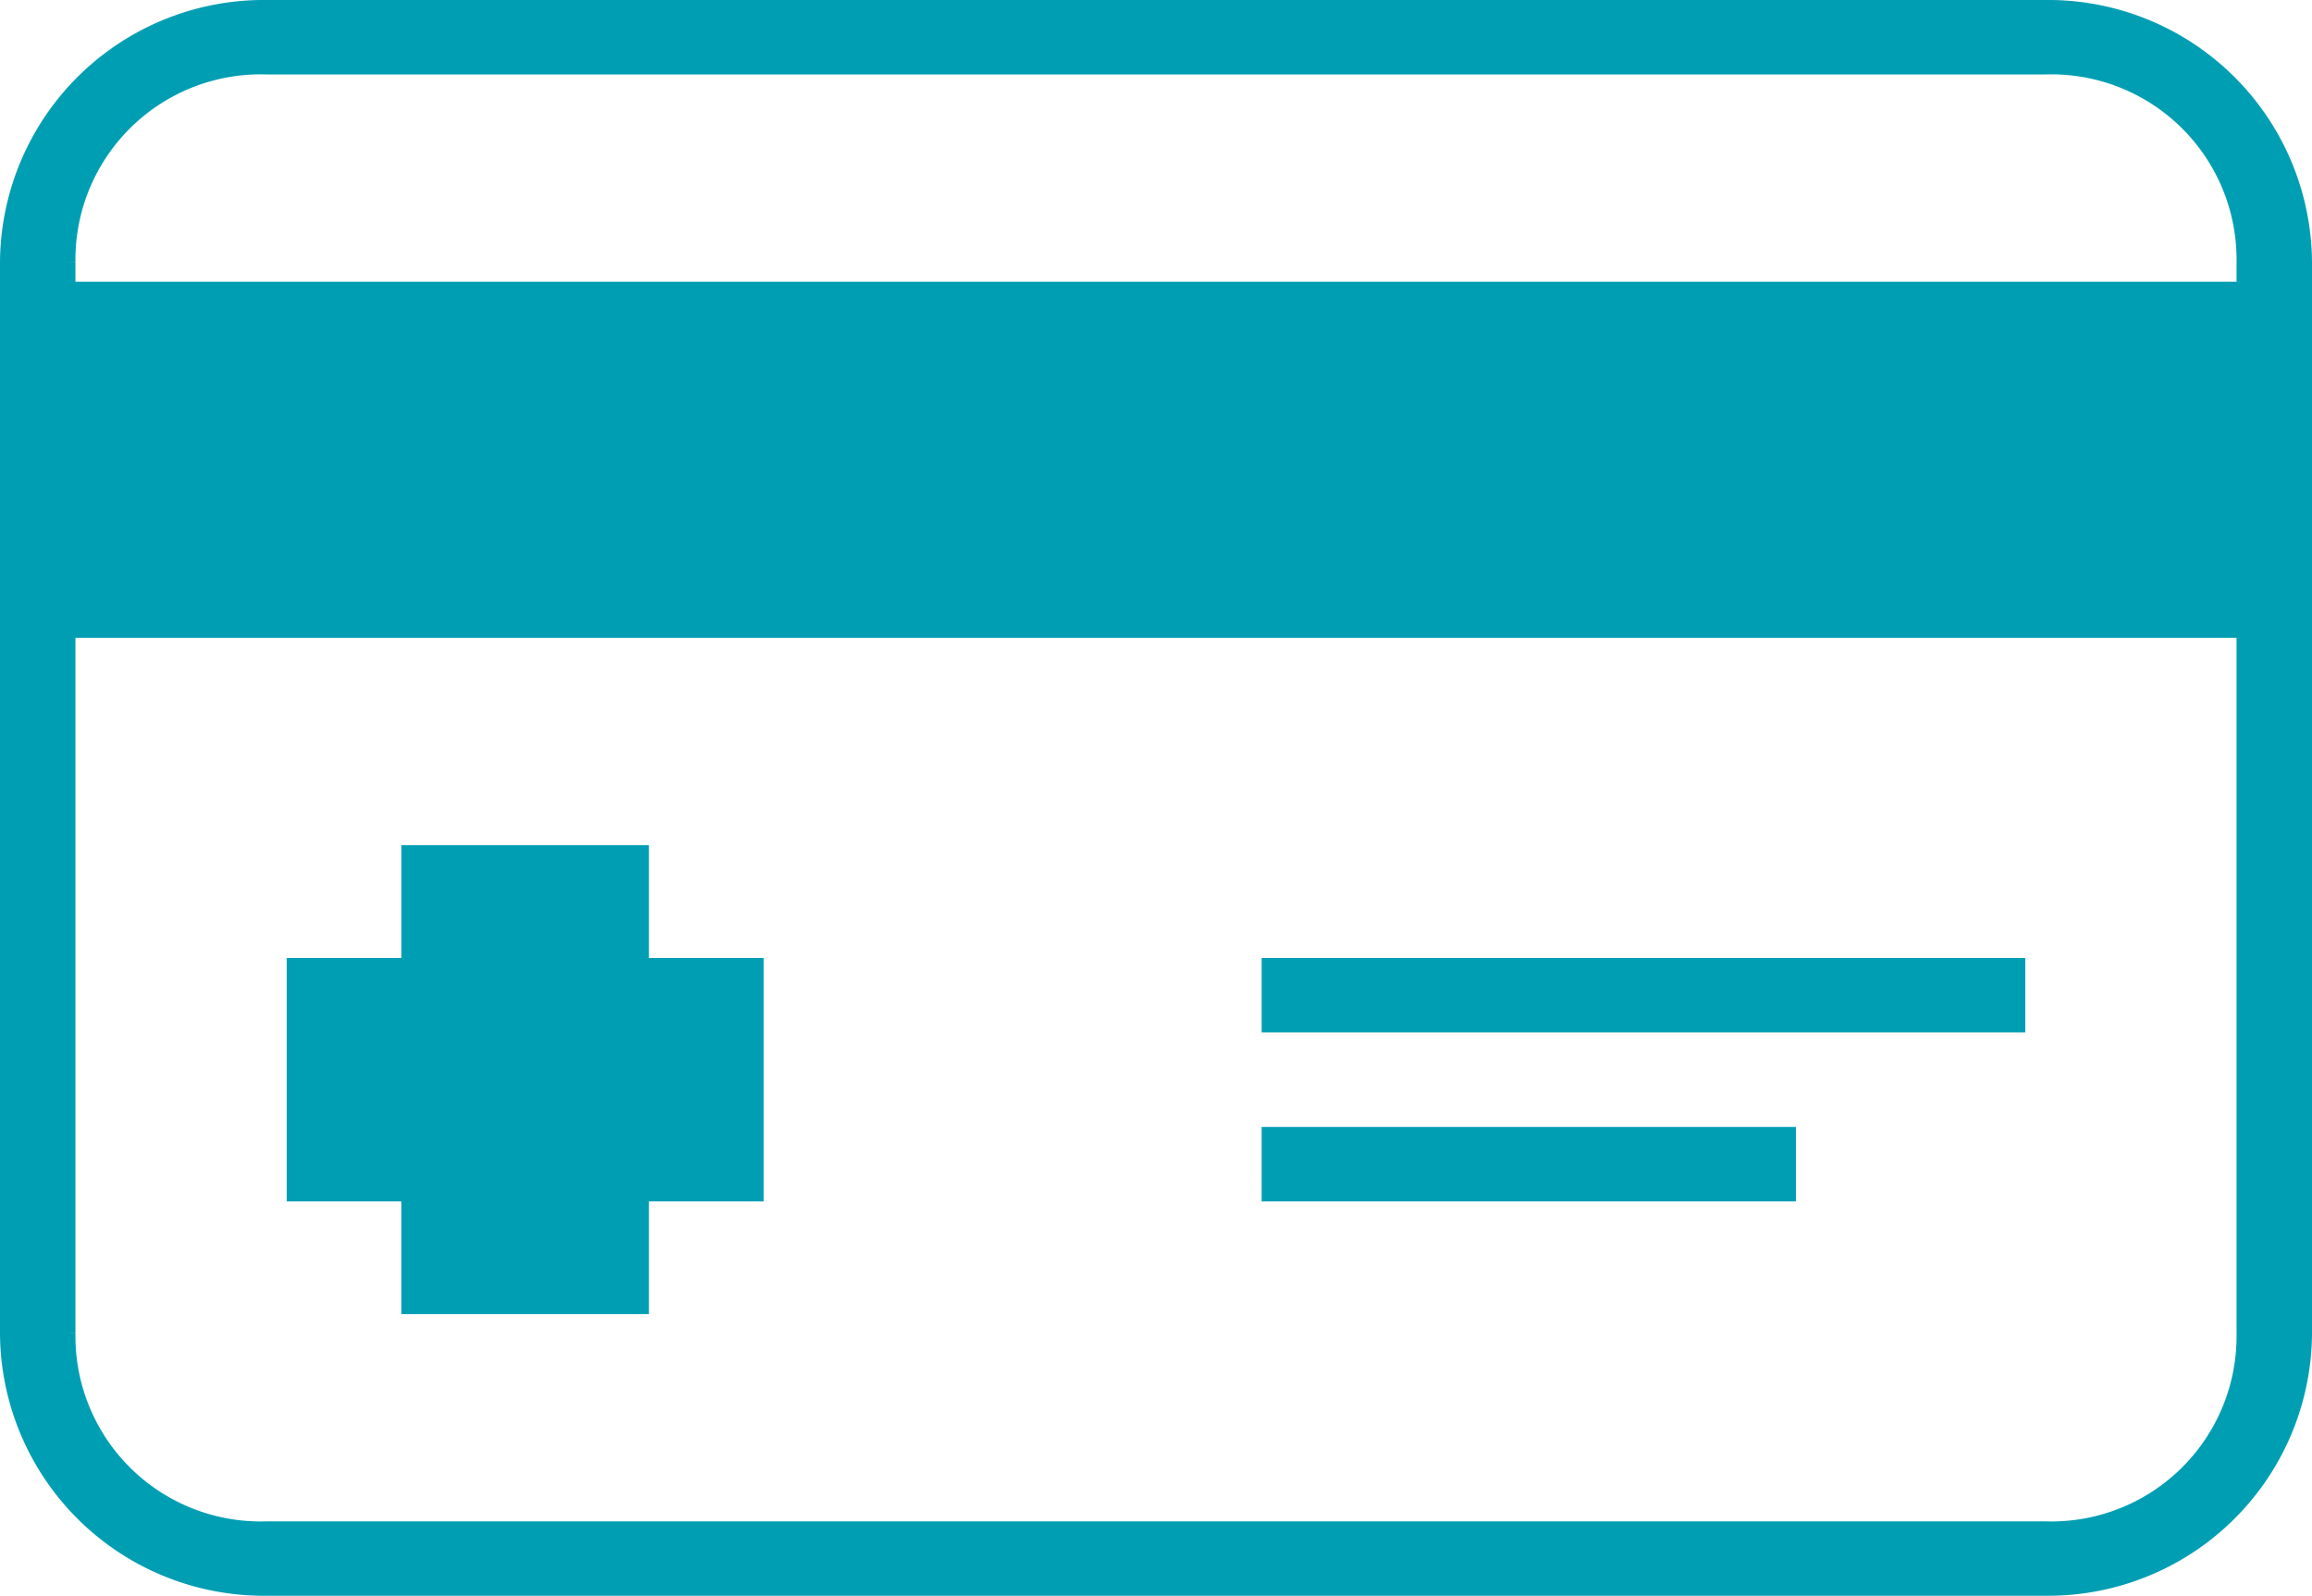
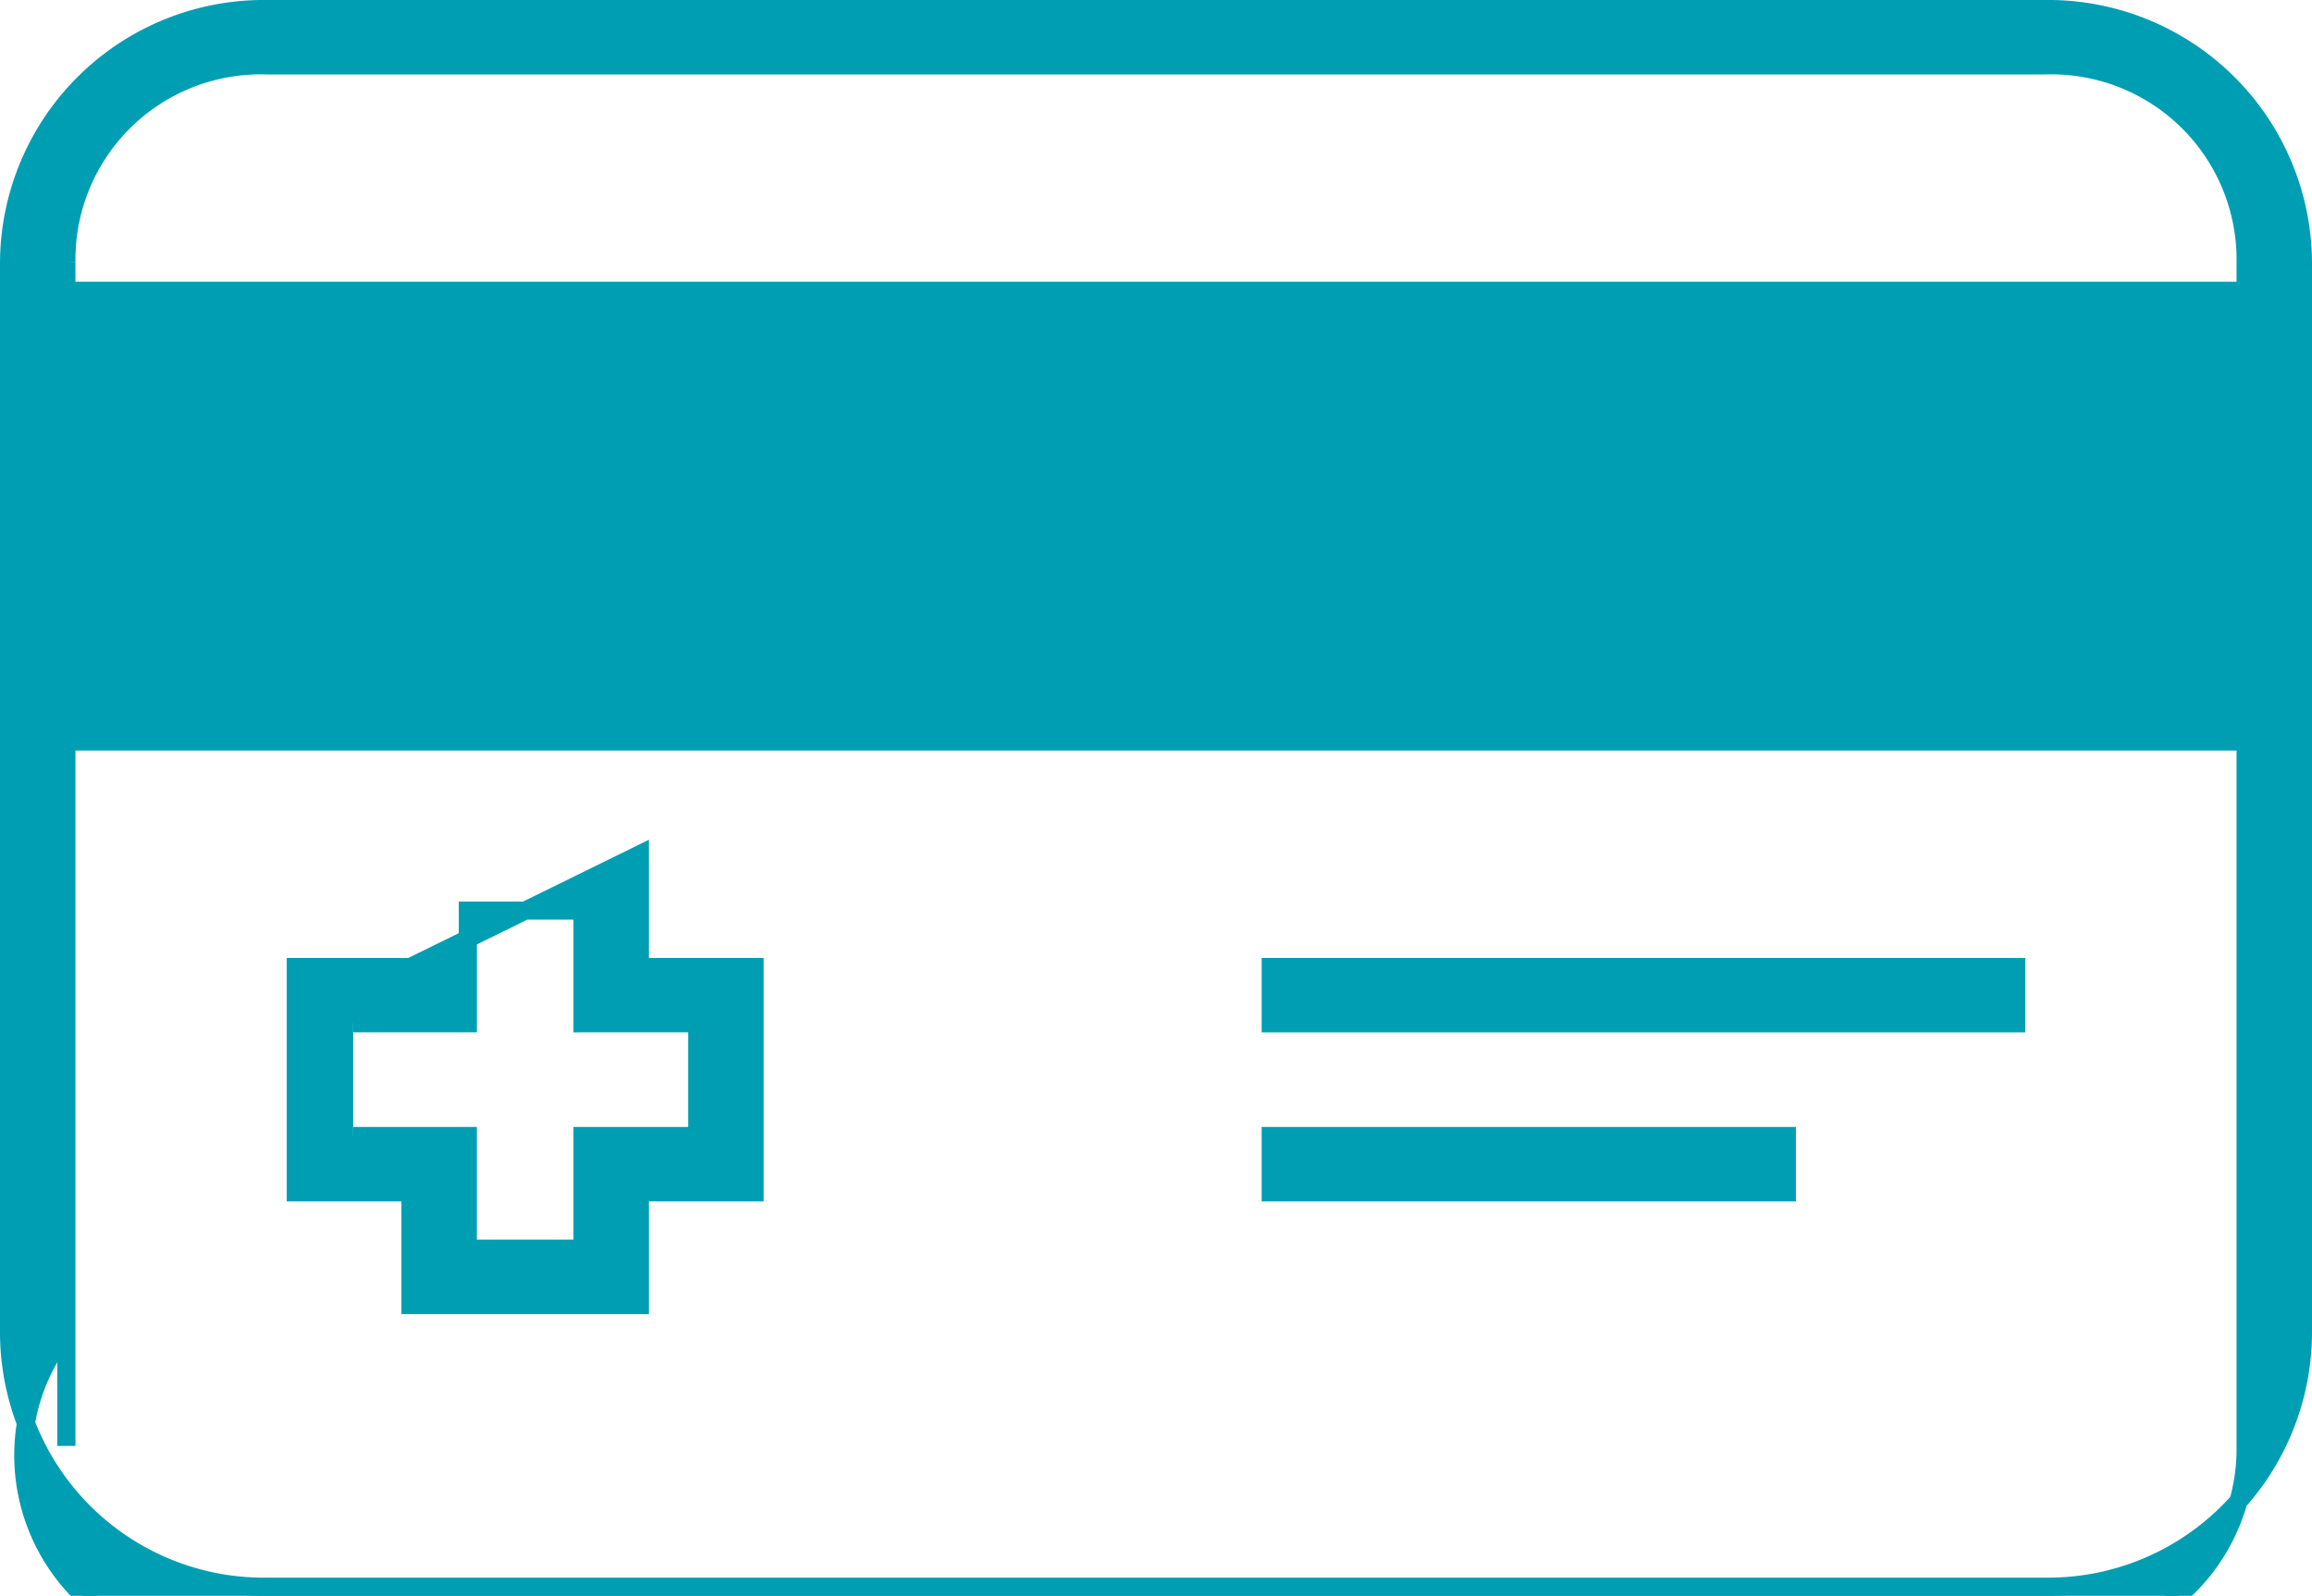
<svg xmlns="http://www.w3.org/2000/svg" width="127.657" height="88.124" viewBox="0 0 127.657 88.124">
  <g id="Group_16128" data-name="Group 16128" transform="translate(0.5 0.5)">
-     <path id="Path_1" data-name="Path 1" d="M69.662,65.343h28.5V62.231h-28.5Zm0-9.335h41.164V52.9H69.662ZM19,56.008h6.332V49.785h6.333v6.223H38v6.223H31.664v6.224H25.331V62.231H19Zm3.166-9.334V52.9H15.832V65.343h6.333v6.223H34.831V65.343h6.332V52.9H34.831V46.674Zm-19,26.448v-38.9H123.491v38.9a10.729,10.729,0,0,1-11.083,10.89H14.249A10.729,10.729,0,0,1,3.166,73.122m0-54.453H123.491V31.115H3.166Zm0-4.667A10.729,10.729,0,0,1,14.249,3.112h98.159A10.729,10.729,0,0,1,123.491,14v1.556H3.166ZM14.249,0A14.068,14.068,0,0,0,0,14v59.12a14.068,14.068,0,0,0,14.249,14h98.159a14.068,14.068,0,0,0,14.249-14V14A14.068,14.068,0,0,0,112.408,0Z" fill="#009eb3" stroke="#009eb3" stroke-width="1" fill-rule="evenodd" />
-     <rect id="Rectangle_2929" data-name="Rectangle 2929" width="9" height="21" transform="translate(24 49)" fill="#009eb3" />
-     <rect id="Rectangle_2930" data-name="Rectangle 2930" width="21" height="9" transform="translate(18 55)" fill="#009eb3" />
+     <path id="Path_1" data-name="Path 1" d="M69.662,65.343h28.5V62.231h-28.5Zm0-9.335h41.164V52.9H69.662ZM19,56.008h6.332V49.785h6.333v6.223H38v6.223H31.664v6.224H25.331V62.231H19m3.166-9.334V52.9H15.832V65.343h6.333v6.223H34.831V65.343h6.332V52.9H34.831V46.674Zm-19,26.448v-38.9H123.491v38.9a10.729,10.729,0,0,1-11.083,10.89H14.249A10.729,10.729,0,0,1,3.166,73.122m0-54.453H123.491V31.115H3.166Zm0-4.667A10.729,10.729,0,0,1,14.249,3.112h98.159A10.729,10.729,0,0,1,123.491,14v1.556H3.166ZM14.249,0A14.068,14.068,0,0,0,0,14v59.12a14.068,14.068,0,0,0,14.249,14h98.159a14.068,14.068,0,0,0,14.249-14V14A14.068,14.068,0,0,0,112.408,0Z" fill="#009eb3" stroke="#009eb3" stroke-width="1" fill-rule="evenodd" />
    <rect id="Rectangle_2931" data-name="Rectangle 2931" width="123" height="15" transform="translate(1 18)" fill="#009eb3" />
  </g>
</svg>